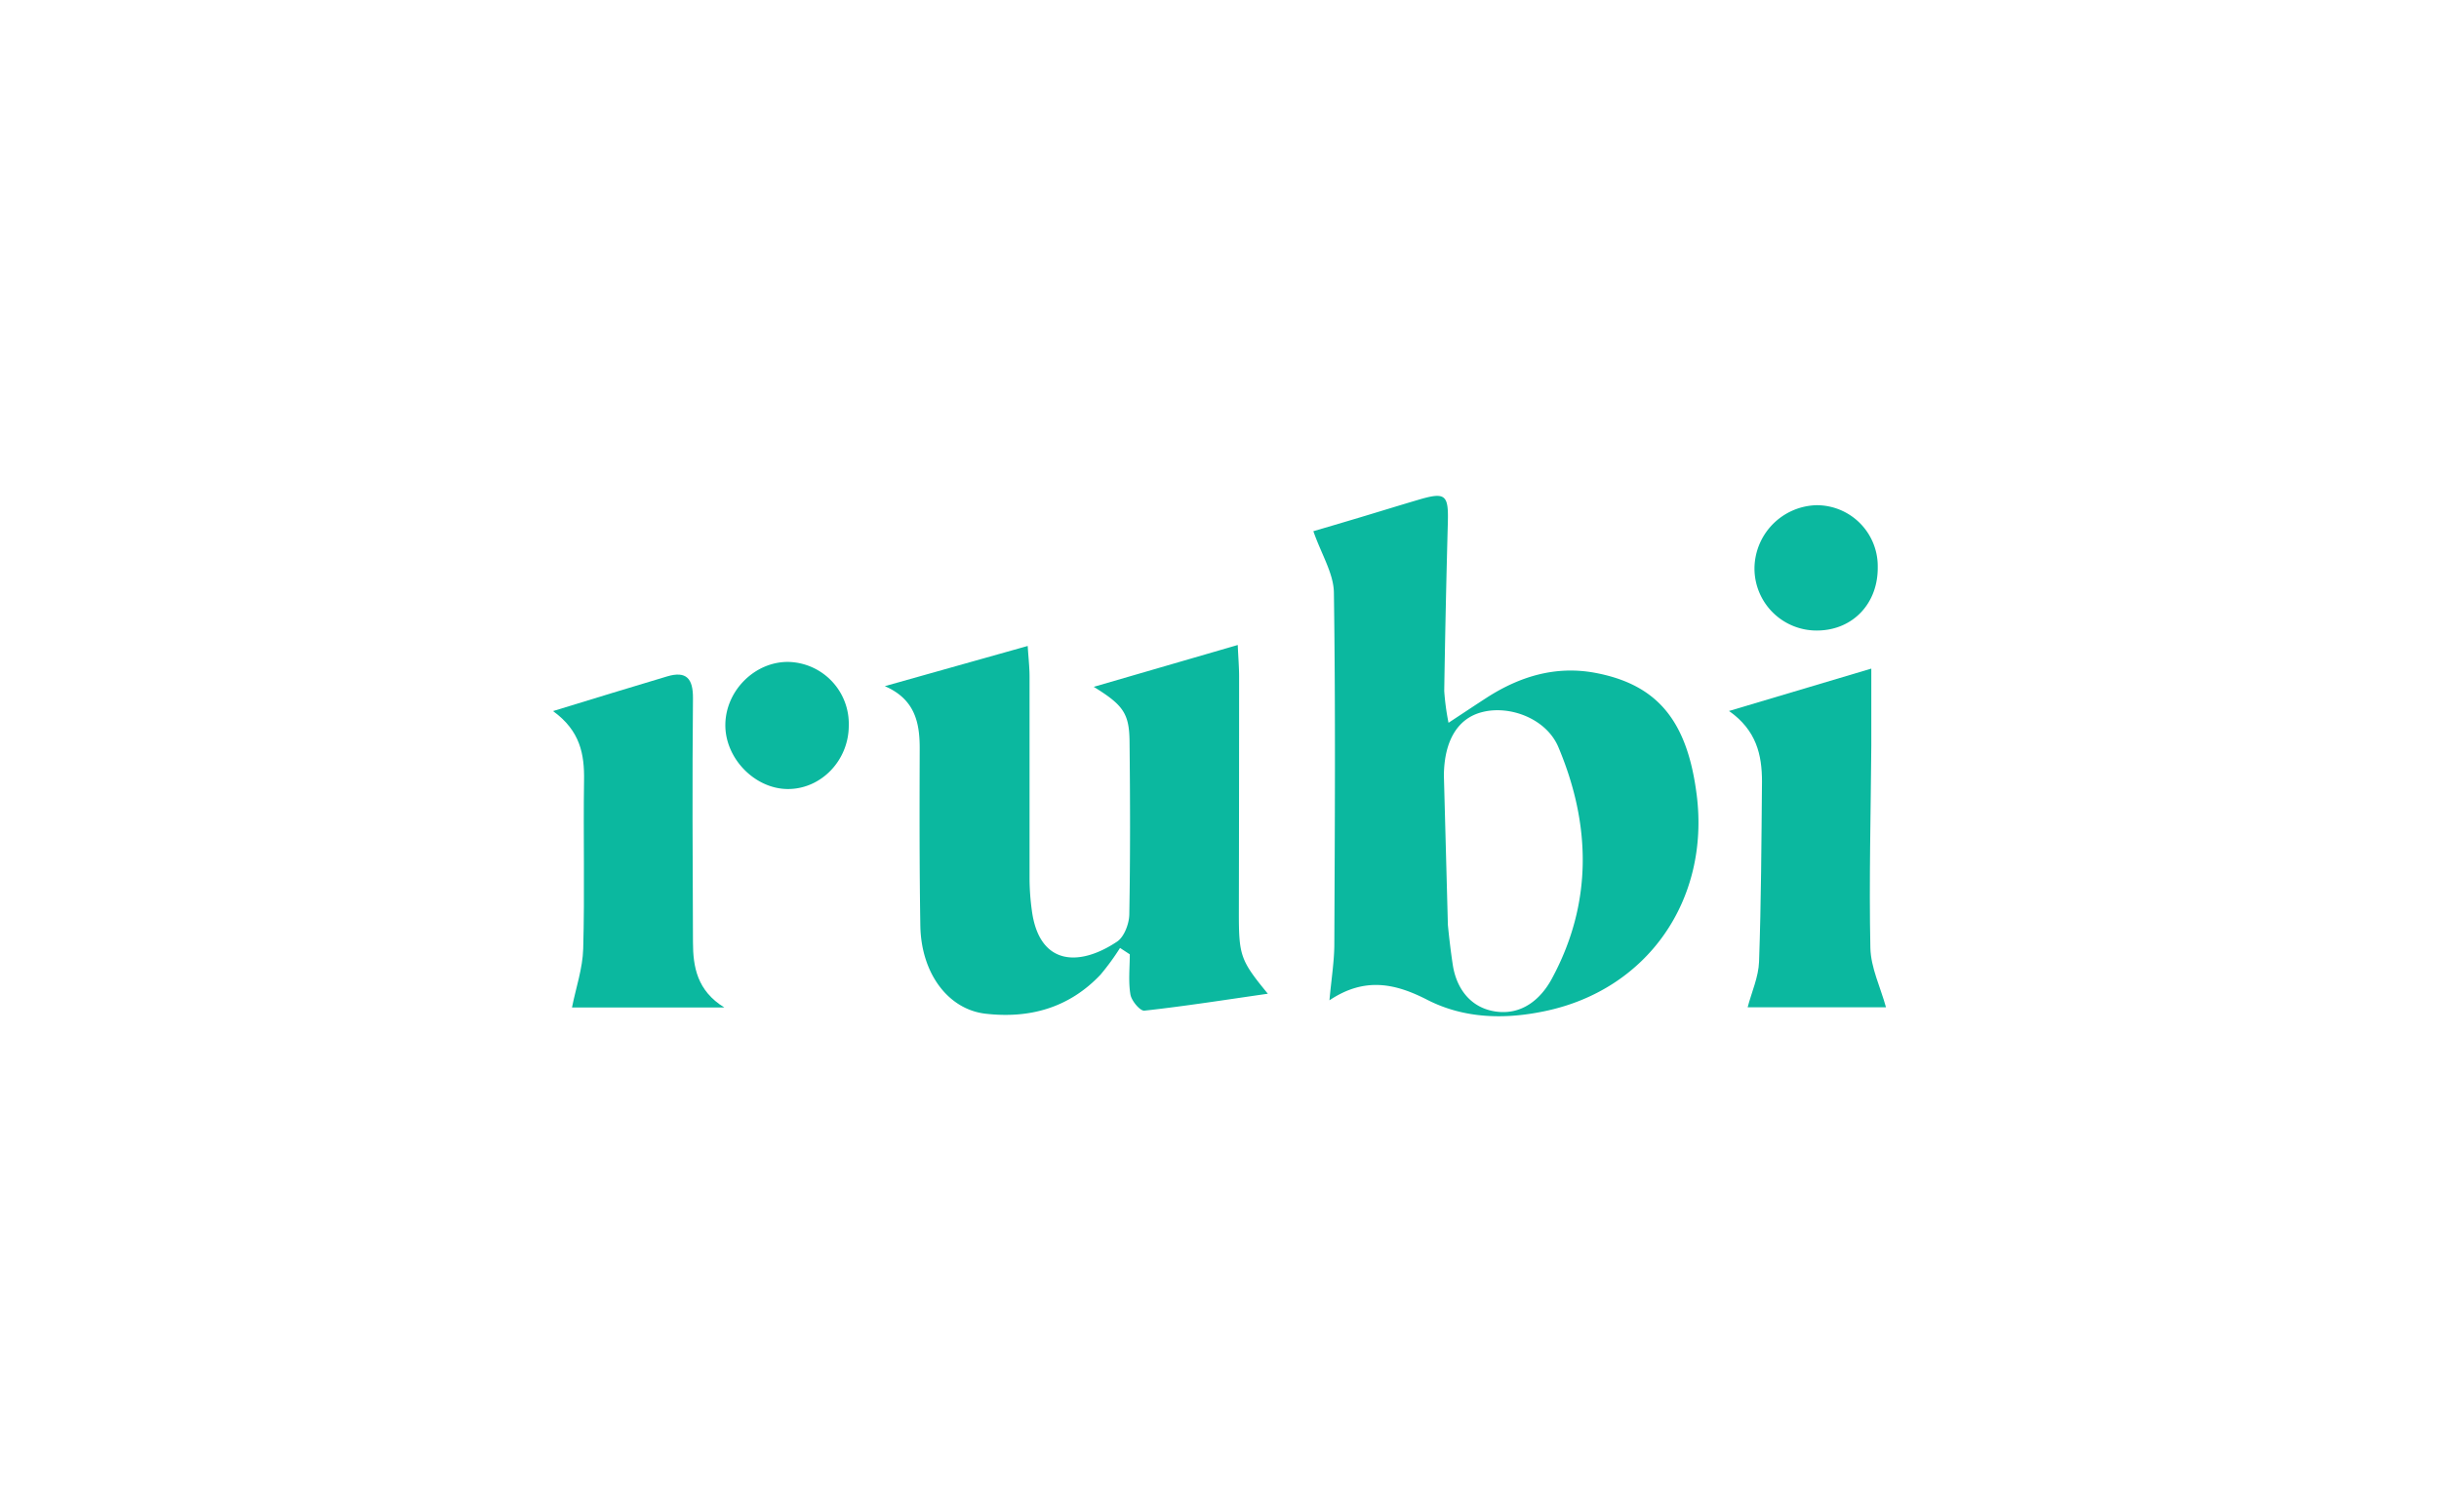
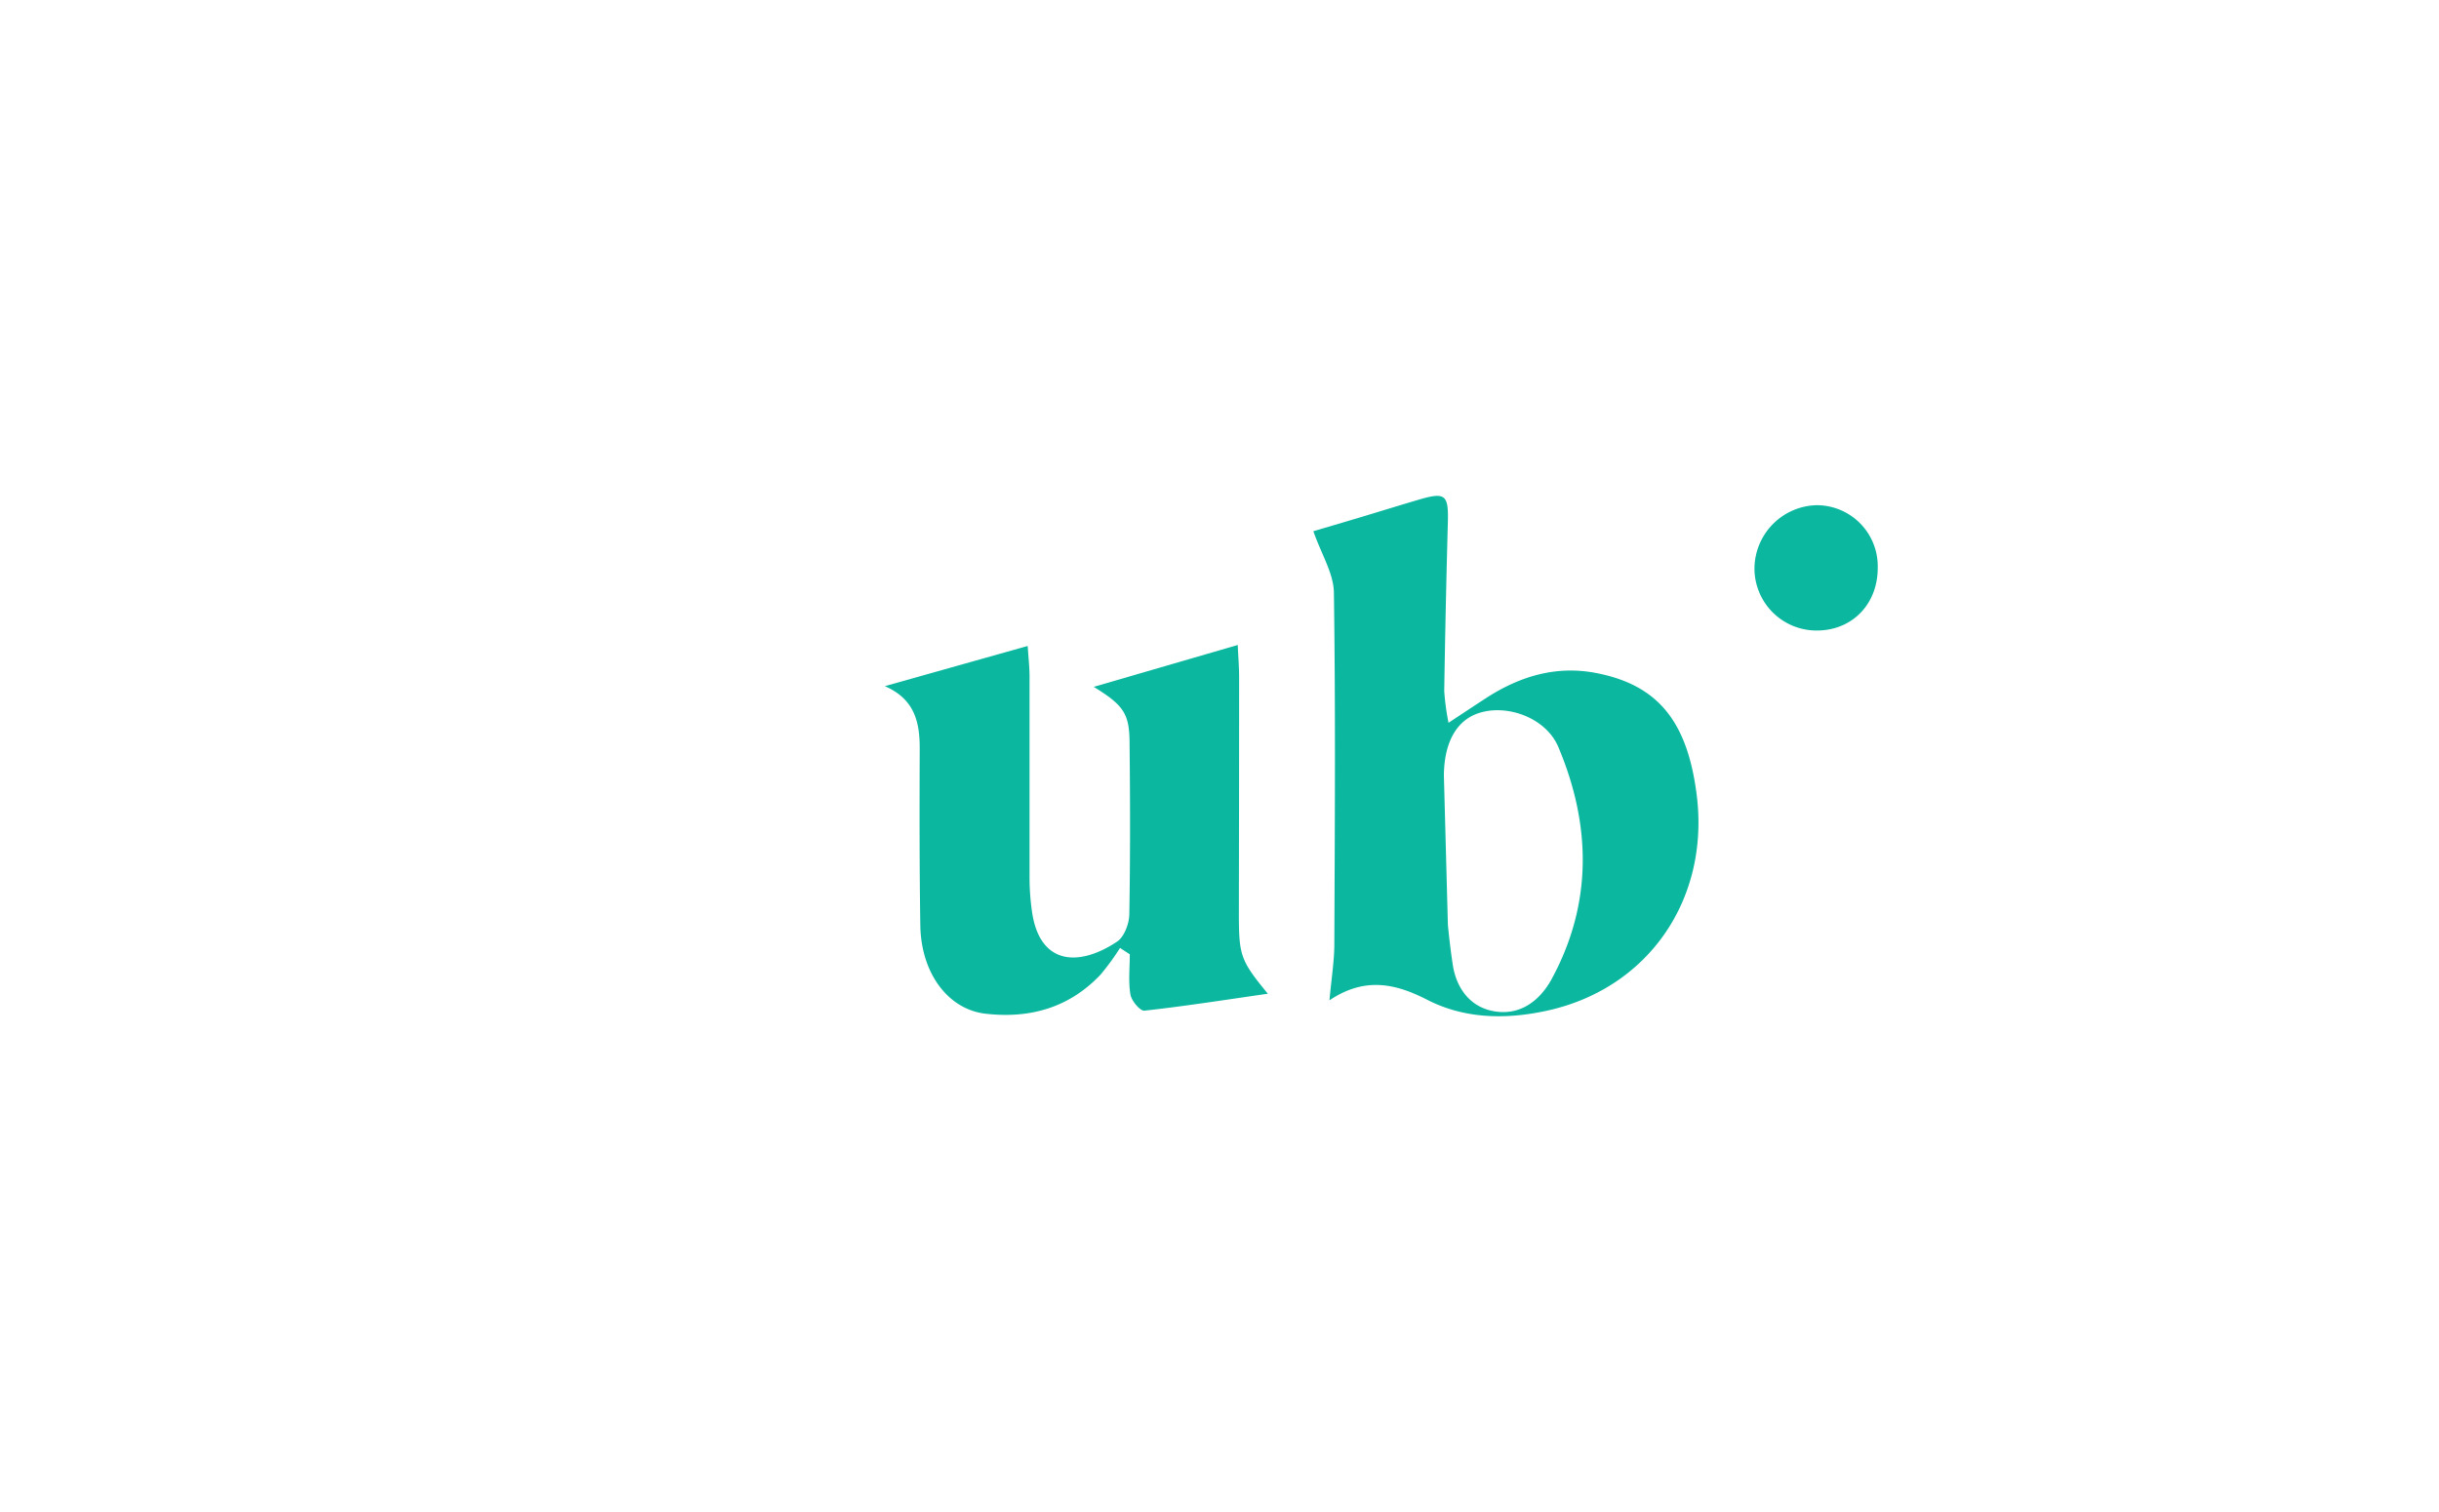
<svg xmlns="http://www.w3.org/2000/svg" viewBox="0 0 500 310">
  <defs>
    <style>.cls-1{fill:#0bb89f;}</style>
  </defs>
  <g id="Rubi">
    <path class="cls-1" d="M347.83,163c-1.91-15.17-8-22.64-20.81-25.05-8.09-1.51-15.48.72-22.3,5.13-2.33,1.51-4.64,3.05-7.77,5.11a50.27,50.27,0,0,1-.88-6.53q.27-17.25.74-34.49c.16-5.83-.48-6.37-6.28-4.63-4,1.18-7.95,2.41-11.93,3.6-3.51,1.05-7,2.08-9.36,2.77,1.67,4.78,4.15,8.66,4.21,12.57.35,24,.19,48,.09,72,0,3.54-.59,7.09-1,11.61,7.35-4.93,13.68-3.37,20.08-.09,7.61,3.89,15.94,4,23.93,2.34C337.76,203,350.53,184.49,347.83,163ZM318.1,200.72c-2.29,4.2-6.14,7.4-11.4,6.68s-8.15-4.78-8.88-9.6c-.41-2.7-.73-5.42-1-8.14L296,159c.06-7.15,2.85-11.75,7.85-13,5.68-1.47,13.18,1.36,15.62,7.18C326.18,169.11,326.52,185.19,318.1,200.72Z" />
    <path class="cls-1" d="M181.39,140.68l29.29-8.24c.16,2.48.38,4.39.38,6.29,0,13.82,0,27.65,0,41.48a49.84,49.84,0,0,0,.47,6.45c1.47,11.17,9.54,11.7,17.5,6.38,1.45-1,2.44-3.64,2.48-5.54.21-11.83.18-23.66.05-35.48-.06-5.76-1.31-7.48-7.34-11.2l29.52-8.58c.12,2.67.28,4.58.28,6.5q0,24.24-.05,48.47c0,8.74.34,9.71,5.94,16.53-8.72,1.25-17,2.56-25.3,3.47-.87.1-2.65-2-2.87-3.32-.45-2.67-.13-5.48-.13-8.23l-2-1.31a49.38,49.38,0,0,1-4,5.48c-6.44,6.81-14.54,9.06-23.64,8-7.64-.92-13.15-8.32-13.3-18.07-.19-12-.17-24-.13-36C188.59,148.2,187.6,143.38,181.39,140.68Z" />
-     <path class="cls-1" d="M113.37,145.79c8.53-2.6,16-4.92,23.43-7.12,3.91-1.15,5.3.45,5.26,4.53-.16,16.64-.07,33.29,0,49.94,0,5.14.87,10,6.43,13.42H117.26c.79-4,2.19-8,2.3-12.05.32-11.48,0-23,.17-34.46C119.83,154.61,118.93,149.81,113.37,145.79Z" />
-     <path class="cls-1" d="M358.27,206.52c.82-3.13,2.23-6.21,2.34-9.34.43-12.3.49-24.62.6-36.94,0-5.47-1.14-10.53-6.76-14.47l29.17-8.69c0,5.78,0,10.8,0,15.83-.1,13.81-.48,27.63-.19,41.43.09,4.06,2.07,8.07,3.2,12.18Z" />
    <path class="cls-1" d="M384.94,116.27c.08,7.38-5,12.85-12.19,13a12.73,12.73,0,0,1-13.08-12.8,13.07,13.07,0,0,1,12.65-12.89A12.51,12.51,0,0,1,384.94,116.27Z" />
-     <path class="cls-1" d="M174,148.77c0,7.11-5.63,13-12.46,13s-13-6.36-12.84-13.35,6.18-12.8,12.93-12.71A12.69,12.69,0,0,1,174,148.77Z" />
  </g>
</svg>